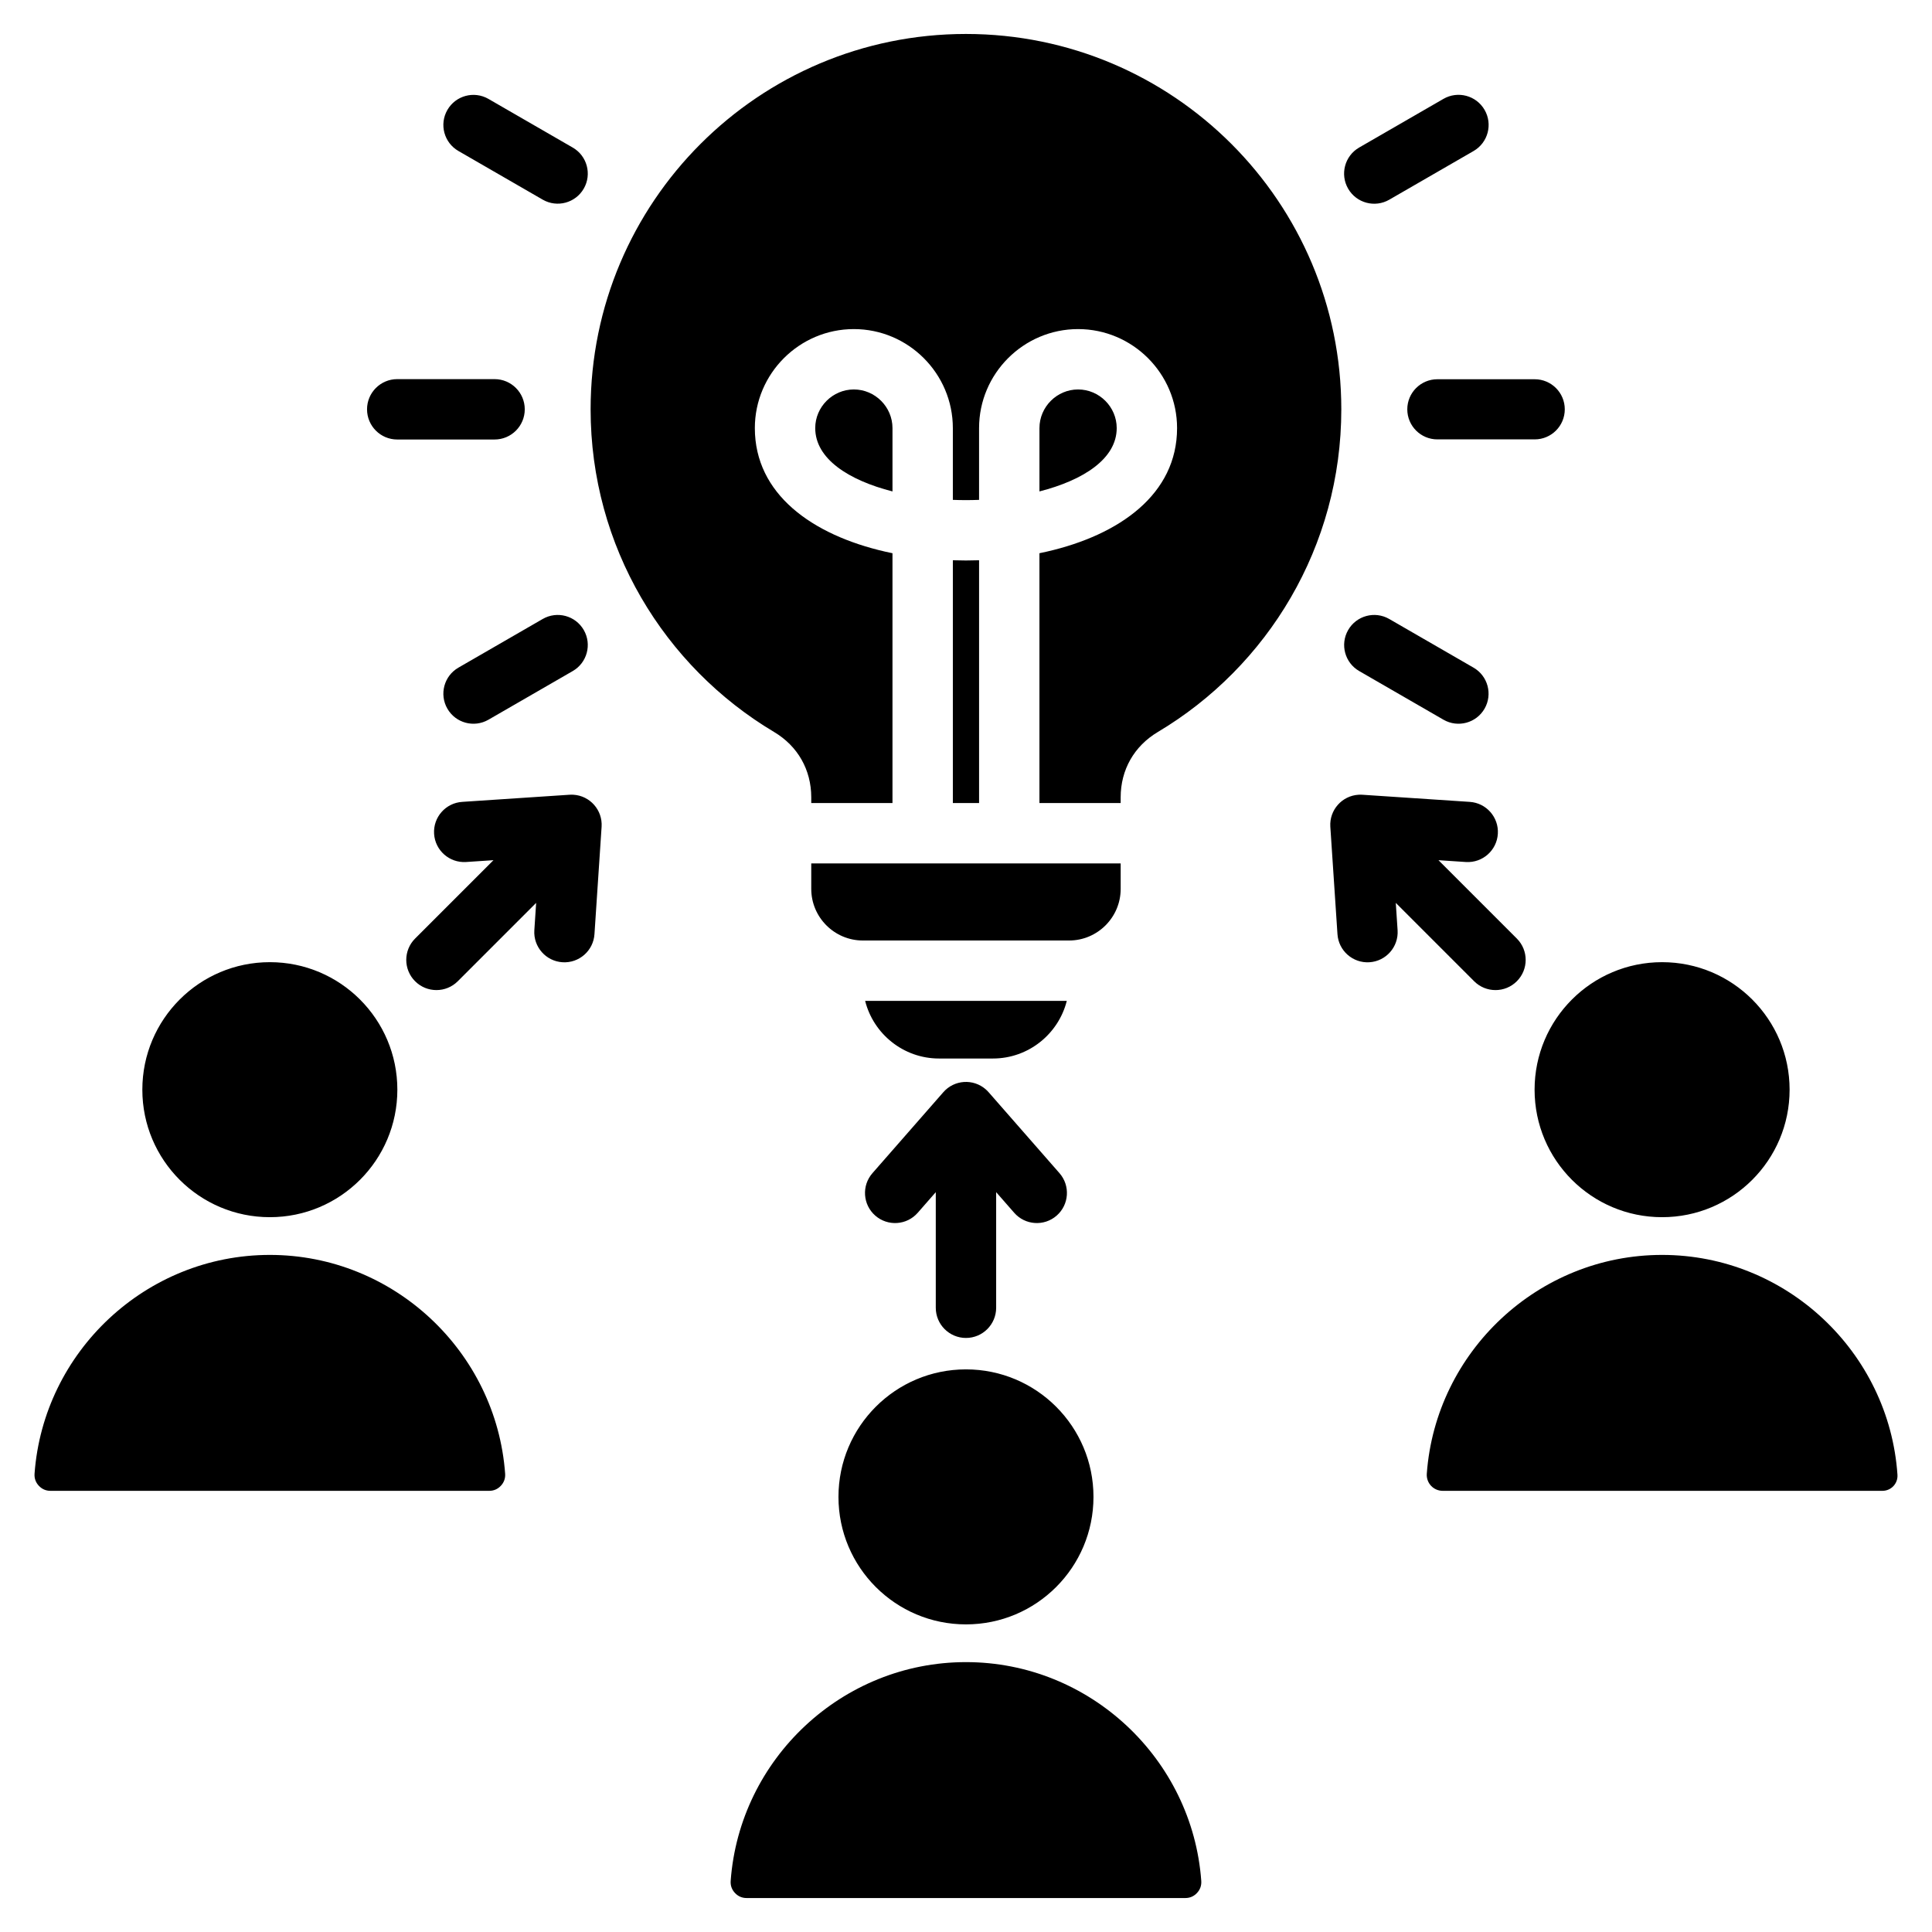
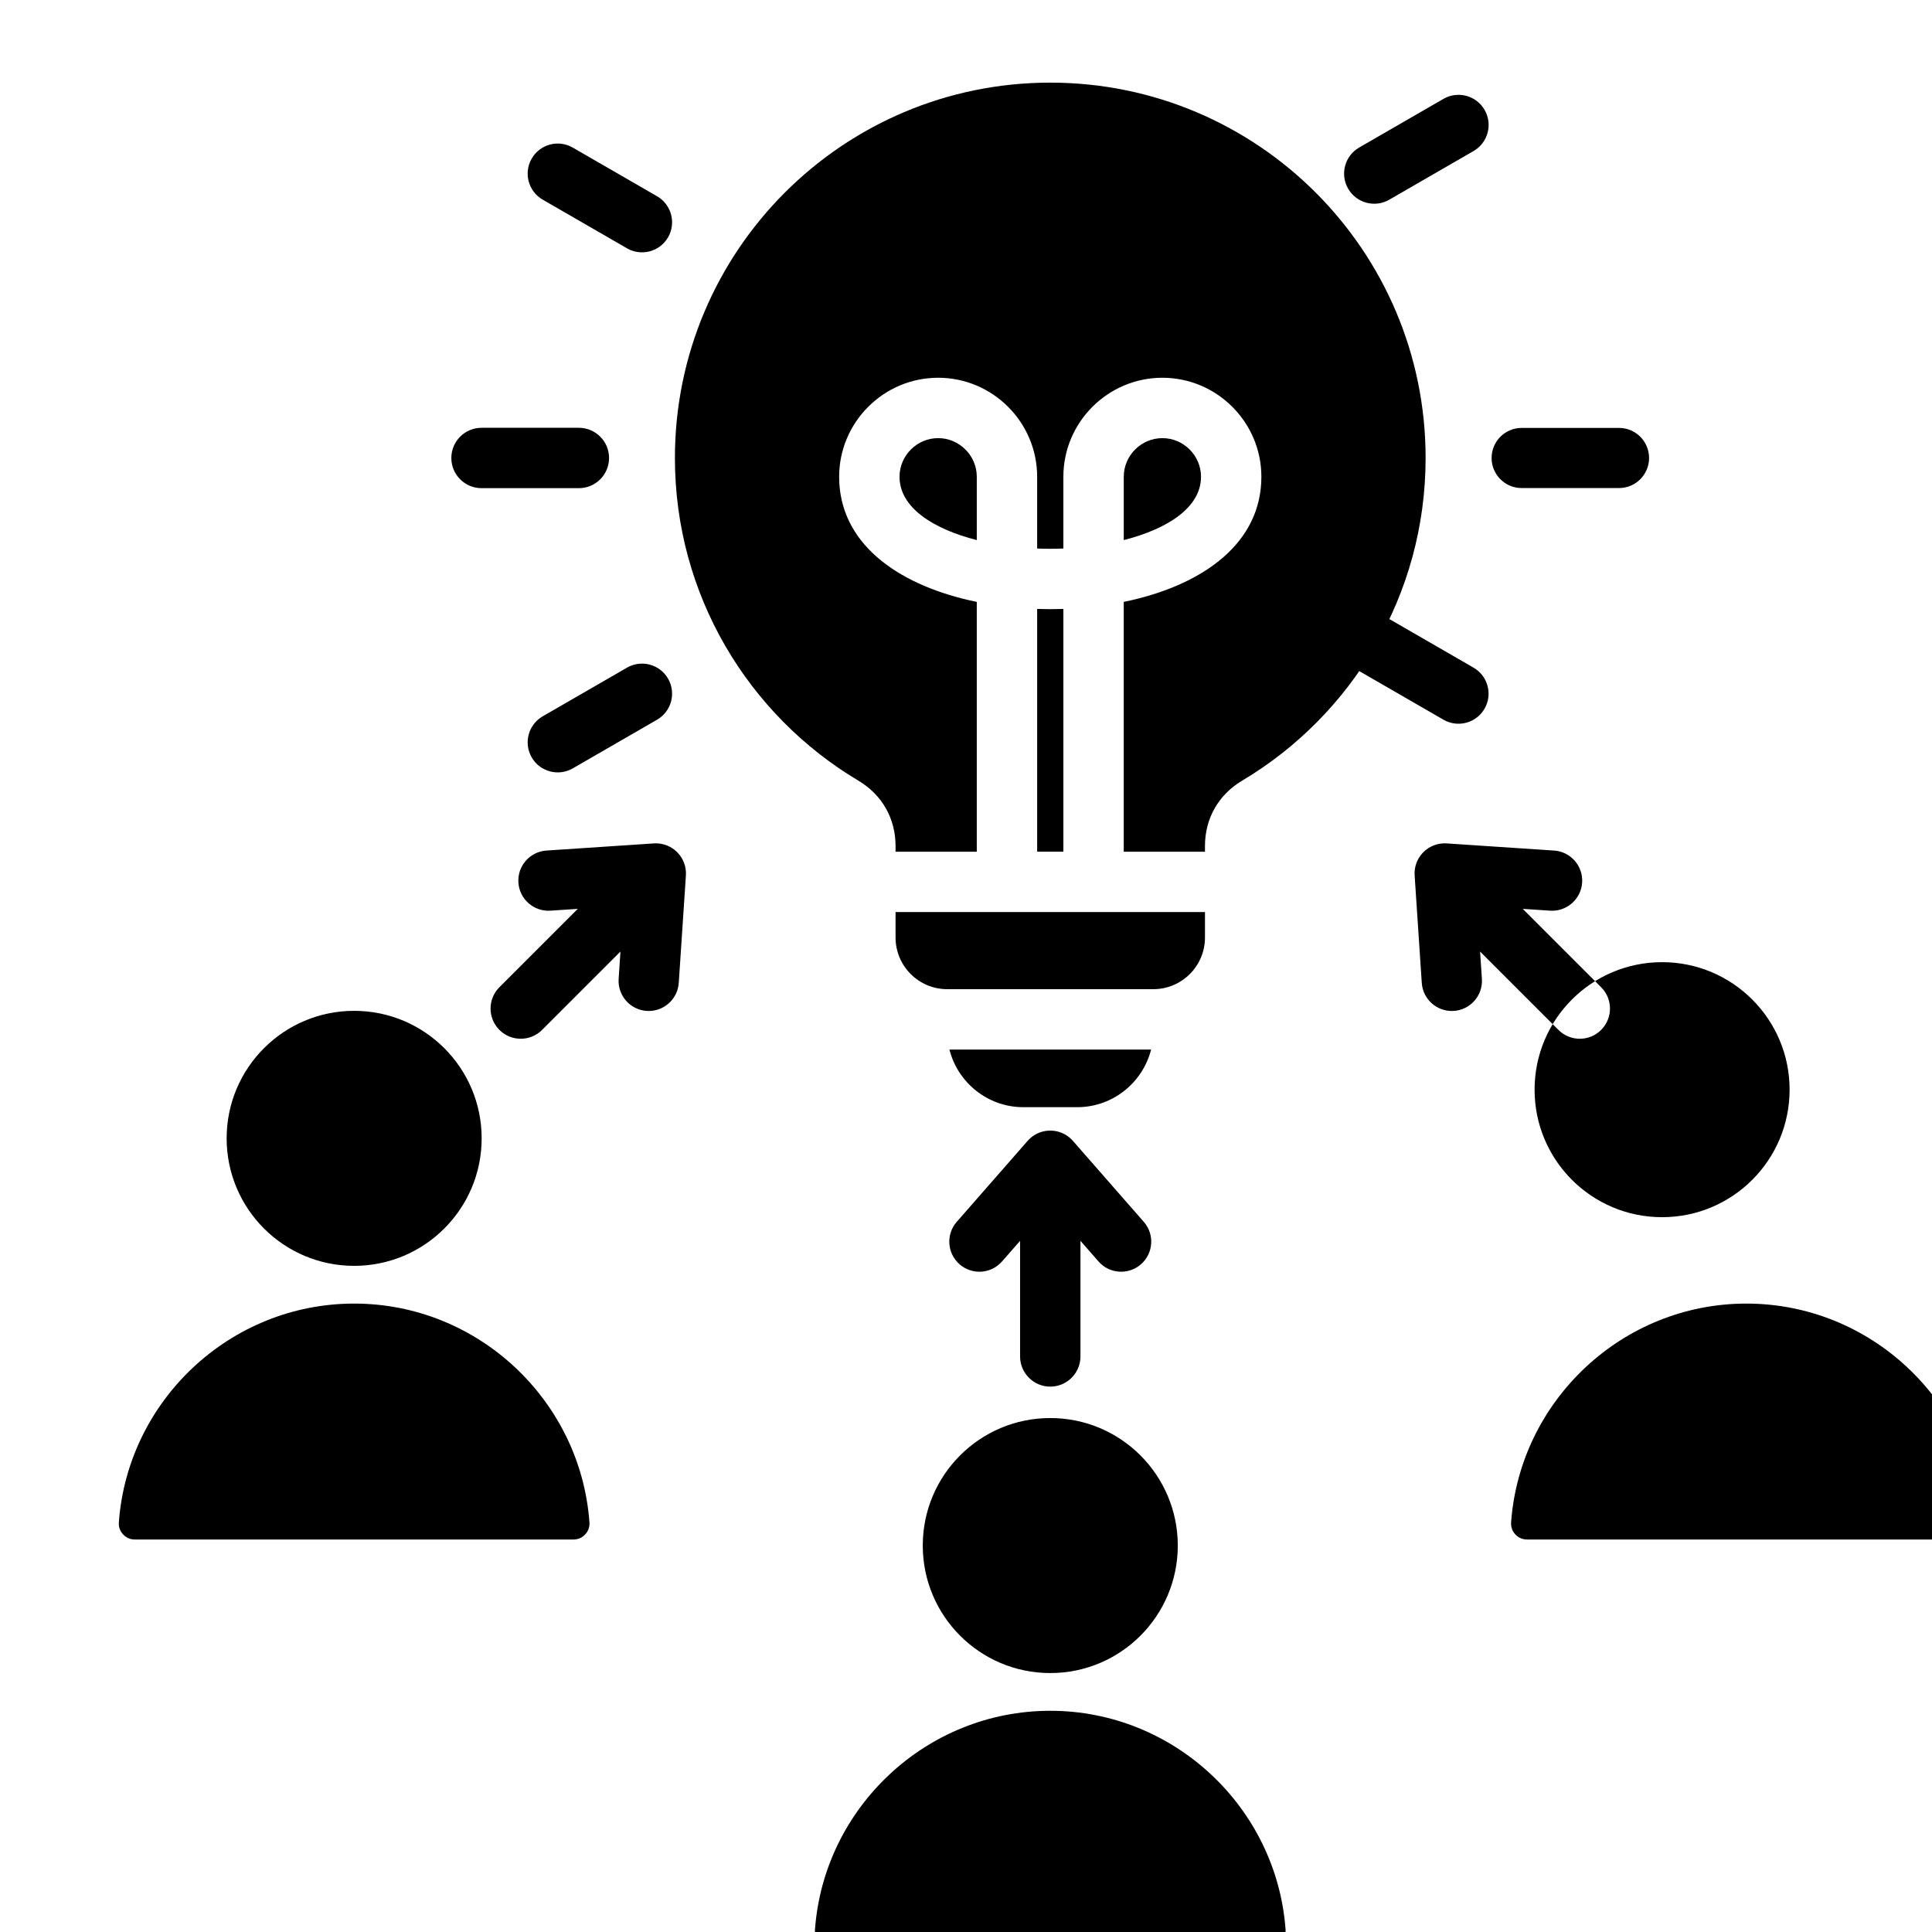
<svg xmlns="http://www.w3.org/2000/svg" id="Layer_1" enable-background="new 0 0 512 512" viewBox="0 0 512 512">
-   <path d="m406.681 288.776c0-18.662 15.128-33.79 33.791-33.79 18.662 0 33.79 15.128 33.79 33.79s-15.128 33.79-33.79 33.79c-18.663 0-33.791-15.129-33.791-33.79zm-38.501-235.859 22.341-12.899c3.814-2.209 5.115-7.092 2.906-10.906s-7.092-5.115-10.906-2.906l-22.341 12.898c-3.814 2.209-5.115 7.092-2.906 10.906 2.208 3.815 7.092 5.116 10.906 2.907zm-.032 111.112c-3.814-2.192-8.684-.877-10.875 2.938-2.192 3.814-.876 8.683 2.938 10.875l22.341 12.898c3.814 2.192 8.684.876 10.875-2.938 2.192-3.814.876-8.683-2.938-10.875zm4.799-55.556c0 4.401 3.568 7.969 7.969 7.969h25.797c4.401 0 7.969-3.568 7.969-7.969s-3.568-7.969-7.969-7.969h-25.797c-4.4 0-7.969 3.568-7.969 7.969zm-157.955 127.097c0 7.531 6.142 13.674 13.674 13.674h54.651c7.532 0 13.674-6.142 13.674-13.674v-6.757c-27.333 0-54.666 0-82 0v6.757zm154.904 3.702 20.769 20.769c3.124 3.124 8.189 3.124 11.312 0 3.124-3.124 3.124-8.189 0-11.312l-20.77-20.77 7.268.483c4.401.276 8.192-3.068 8.469-7.469.276-4.401-3.068-8.193-7.469-8.469l-28.349-1.883c-.364-.027-.733-.031-1.108-.007-4.401.276-7.745 4.068-7.469 8.469l1.891 28.456c.276 4.401 4.068 7.745 8.469 7.469 4.4-.276 7.745-4.068 7.469-8.469zm-113.904-230.272c-54.938 0-99.474 44.536-99.474 99.472 0 36.36 19.507 68.165 48.625 85.515 6.278 3.741 9.848 10.018 9.848 17.329v1.498h21.525v-66.204c-.644-.132-1.283-.27-1.919-.416-19.398-4.44-34.555-15.27-34.555-32.746 0-14.446 11.79-26.237 26.237-26.237 14.446 0 26.236 11.79 26.236 26.237v19.021c2.314.091 4.635.091 6.949 0v-19.021c0-14.447 11.79-26.237 26.237-26.237s26.236 11.79 26.236 26.237c0 17.476-15.156 28.307-34.555 32.746-.635.145-1.275.284-1.918.416v66.204h21.525v-1.498c0-7.308 3.57-13.588 9.848-17.329 29.12-17.35 48.625-49.154 48.625-85.515.003-54.936-44.532-99.472-99.47-99.472zm184.479 323.566c-32.857 0-60.006 25.688-62.355 57.973-.18 2.471 1.751 4.548 4.229 4.548h116.509c2.33 0 4.151-1.948 3.991-4.273-2.214-32.414-29.424-58.248-62.374-58.248zm-214.19-229.356c-5.614 0-10.237 4.622-10.237 10.237 0 8.148 8.855 13.818 20.474 16.786v-16.786c0-5.614-4.623-10.237-10.237-10.237zm-82.446 60.819-22.341 12.898c-3.814 2.192-5.129 7.061-2.938 10.875s7.061 5.129 10.875 2.938l22.341-12.898c3.814-2.192 5.129-7.061 2.938-10.875-2.191-3.815-7.061-5.13-10.875-2.938zm-38.565-47.556h25.797c4.418 0 8-3.582 8-8s-3.582-8-8-8h-25.797c-4.418 0-8 3.582-8 8s3.582 8 8 8zm-33.757 216.093c-32.857 0-60.006 25.688-62.356 57.973-.088 1.219.293 2.3 1.125 3.195s1.884 1.353 3.105 1.353h116.251c1.222 0 2.273-.458 3.105-1.353s1.213-1.976 1.124-3.195c-2.348-32.285-29.497-57.973-62.354-57.973zm49.981-292.548 22.341 12.898c3.814 2.192 8.684.877 10.875-2.938 2.192-3.814.876-8.683-2.938-10.875l-22.341-12.898c-3.814-2.192-8.684-.877-10.875 2.938-2.191 3.814-.876 8.684 2.938 10.875zm-49.981 282.548c18.662 0 33.79-15.128 33.79-33.79s-15.128-33.79-33.79-33.79-33.791 15.128-33.791 33.79c0 18.661 15.129 33.79 33.791 33.79zm160.444-.414c3.313 2.899 8.351 2.564 11.25-.75l4.785-5.466v30.636c0 4.418 3.582 8 8 8s8-3.582 8-8v-30.636l4.785 5.466c2.899 3.314 7.937 3.649 11.25.75s3.649-7.937.75-11.25l-18.731-21.396c-.245-.285-.513-.557-.805-.812-3.313-2.899-8.351-2.564-11.25.75l-18.785 21.459c-2.899 3.313-2.563 8.35.751 11.249zm16.882-41.635h14.306c9.416 0 17.366-6.521 19.567-15.274h-53.44c2.2 8.757 10.15 15.274 19.567 15.274zm3.678-132.041v64.337h6.949v-64.337c-2.316.079-4.633.079-6.949 0zm3.475 282.004c18.662 0 33.791-15.128 33.791-33.79s-15.129-33.79-33.791-33.79-33.79 15.129-33.79 33.79 15.128 33.79 33.79 33.79zm0 10c-32.857 0-60.006 25.688-62.355 57.973-.089 1.219.292 2.3 1.125 3.195.832.895 1.883 1.353 3.105 1.353h116.252c1.222 0 2.273-.458 3.105-1.353s1.213-1.976 1.124-3.195c-2.35-32.285-29.499-57.973-62.356-57.973zm-104.028-229.866c-.375-.023-.744-.02-1.108.007l-28.349 1.883c-4.401.276-7.745 4.068-7.469 8.469s4.068 7.745 8.469 7.469l7.268-.483-20.77 20.77c-3.124 3.124-3.124 8.189 0 11.312 3.124 3.124 8.188 3.124 11.312 0l20.769-20.769-.483 7.267c-.276 4.401 3.068 8.193 7.469 8.469s8.193-3.068 8.469-7.469l1.891-28.456c.277-4.401-3.067-8.193-7.468-8.469zm143.976-97.167c0-5.614-4.623-10.237-10.237-10.237s-10.237 4.622-10.237 10.237v16.786c11.618-2.968 20.474-8.637 20.474-16.786z" />
+   <path d="m406.681 288.776c0-18.662 15.128-33.79 33.791-33.79 18.662 0 33.79 15.128 33.79 33.79s-15.128 33.79-33.79 33.79c-18.663 0-33.791-15.129-33.791-33.79zm-38.501-235.859 22.341-12.899c3.814-2.209 5.115-7.092 2.906-10.906s-7.092-5.115-10.906-2.906l-22.341 12.898c-3.814 2.209-5.115 7.092-2.906 10.906 2.208 3.815 7.092 5.116 10.906 2.907zm-.032 111.112c-3.814-2.192-8.684-.877-10.875 2.938-2.192 3.814-.876 8.683 2.938 10.875l22.341 12.898c3.814 2.192 8.684.876 10.875-2.938 2.192-3.814.876-8.683-2.938-10.875m4.799-55.556c0 4.401 3.568 7.969 7.969 7.969h25.797c4.401 0 7.969-3.568 7.969-7.969s-3.568-7.969-7.969-7.969h-25.797c-4.4 0-7.969 3.568-7.969 7.969zm-157.955 127.097c0 7.531 6.142 13.674 13.674 13.674h54.651c7.532 0 13.674-6.142 13.674-13.674v-6.757c-27.333 0-54.666 0-82 0v6.757zm154.904 3.702 20.769 20.769c3.124 3.124 8.189 3.124 11.312 0 3.124-3.124 3.124-8.189 0-11.312l-20.77-20.77 7.268.483c4.401.276 8.192-3.068 8.469-7.469.276-4.401-3.068-8.193-7.469-8.469l-28.349-1.883c-.364-.027-.733-.031-1.108-.007-4.401.276-7.745 4.068-7.469 8.469l1.891 28.456c.276 4.401 4.068 7.745 8.469 7.469 4.4-.276 7.745-4.068 7.469-8.469zm-113.904-230.272c-54.938 0-99.474 44.536-99.474 99.472 0 36.36 19.507 68.165 48.625 85.515 6.278 3.741 9.848 10.018 9.848 17.329v1.498h21.525v-66.204c-.644-.132-1.283-.27-1.919-.416-19.398-4.44-34.555-15.27-34.555-32.746 0-14.446 11.79-26.237 26.237-26.237 14.446 0 26.236 11.79 26.236 26.237v19.021c2.314.091 4.635.091 6.949 0v-19.021c0-14.447 11.79-26.237 26.237-26.237s26.236 11.79 26.236 26.237c0 17.476-15.156 28.307-34.555 32.746-.635.145-1.275.284-1.918.416v66.204h21.525v-1.498c0-7.308 3.57-13.588 9.848-17.329 29.12-17.35 48.625-49.154 48.625-85.515.003-54.936-44.532-99.472-99.47-99.472zm184.479 323.566c-32.857 0-60.006 25.688-62.355 57.973-.18 2.471 1.751 4.548 4.229 4.548h116.509c2.33 0 4.151-1.948 3.991-4.273-2.214-32.414-29.424-58.248-62.374-58.248zm-214.19-229.356c-5.614 0-10.237 4.622-10.237 10.237 0 8.148 8.855 13.818 20.474 16.786v-16.786c0-5.614-4.623-10.237-10.237-10.237zm-82.446 60.819-22.341 12.898c-3.814 2.192-5.129 7.061-2.938 10.875s7.061 5.129 10.875 2.938l22.341-12.898c3.814-2.192 5.129-7.061 2.938-10.875-2.191-3.815-7.061-5.13-10.875-2.938zm-38.565-47.556h25.797c4.418 0 8-3.582 8-8s-3.582-8-8-8h-25.797c-4.418 0-8 3.582-8 8s3.582 8 8 8zm-33.757 216.093c-32.857 0-60.006 25.688-62.356 57.973-.088 1.219.293 2.3 1.125 3.195s1.884 1.353 3.105 1.353h116.251c1.222 0 2.273-.458 3.105-1.353s1.213-1.976 1.124-3.195c-2.348-32.285-29.497-57.973-62.354-57.973zm49.981-292.548 22.341 12.898c3.814 2.192 8.684.877 10.875-2.938 2.192-3.814.876-8.683-2.938-10.875l-22.341-12.898c-3.814-2.192-8.684-.877-10.875 2.938-2.191 3.814-.876 8.684 2.938 10.875zm-49.981 282.548c18.662 0 33.79-15.128 33.79-33.79s-15.128-33.79-33.79-33.79-33.791 15.128-33.791 33.79c0 18.661 15.129 33.79 33.791 33.79zm160.444-.414c3.313 2.899 8.351 2.564 11.25-.75l4.785-5.466v30.636c0 4.418 3.582 8 8 8s8-3.582 8-8v-30.636l4.785 5.466c2.899 3.314 7.937 3.649 11.25.75s3.649-7.937.75-11.25l-18.731-21.396c-.245-.285-.513-.557-.805-.812-3.313-2.899-8.351-2.564-11.25.75l-18.785 21.459c-2.899 3.313-2.563 8.35.751 11.249zm16.882-41.635h14.306c9.416 0 17.366-6.521 19.567-15.274h-53.44c2.2 8.757 10.15 15.274 19.567 15.274zm3.678-132.041v64.337h6.949v-64.337c-2.316.079-4.633.079-6.949 0zm3.475 282.004c18.662 0 33.791-15.128 33.791-33.79s-15.129-33.79-33.791-33.79-33.79 15.129-33.79 33.79 15.128 33.79 33.79 33.79zm0 10c-32.857 0-60.006 25.688-62.355 57.973-.089 1.219.292 2.3 1.125 3.195.832.895 1.883 1.353 3.105 1.353h116.252c1.222 0 2.273-.458 3.105-1.353s1.213-1.976 1.124-3.195c-2.35-32.285-29.499-57.973-62.356-57.973zm-104.028-229.866c-.375-.023-.744-.02-1.108.007l-28.349 1.883c-4.401.276-7.745 4.068-7.469 8.469s4.068 7.745 8.469 7.469l7.268-.483-20.77 20.77c-3.124 3.124-3.124 8.189 0 11.312 3.124 3.124 8.188 3.124 11.312 0l20.769-20.769-.483 7.267c-.276 4.401 3.068 8.193 7.469 8.469s8.193-3.068 8.469-7.469l1.891-28.456c.277-4.401-3.067-8.193-7.468-8.469zm143.976-97.167c0-5.614-4.623-10.237-10.237-10.237s-10.237 4.622-10.237 10.237v16.786c11.618-2.968 20.474-8.637 20.474-16.786z" />
</svg>